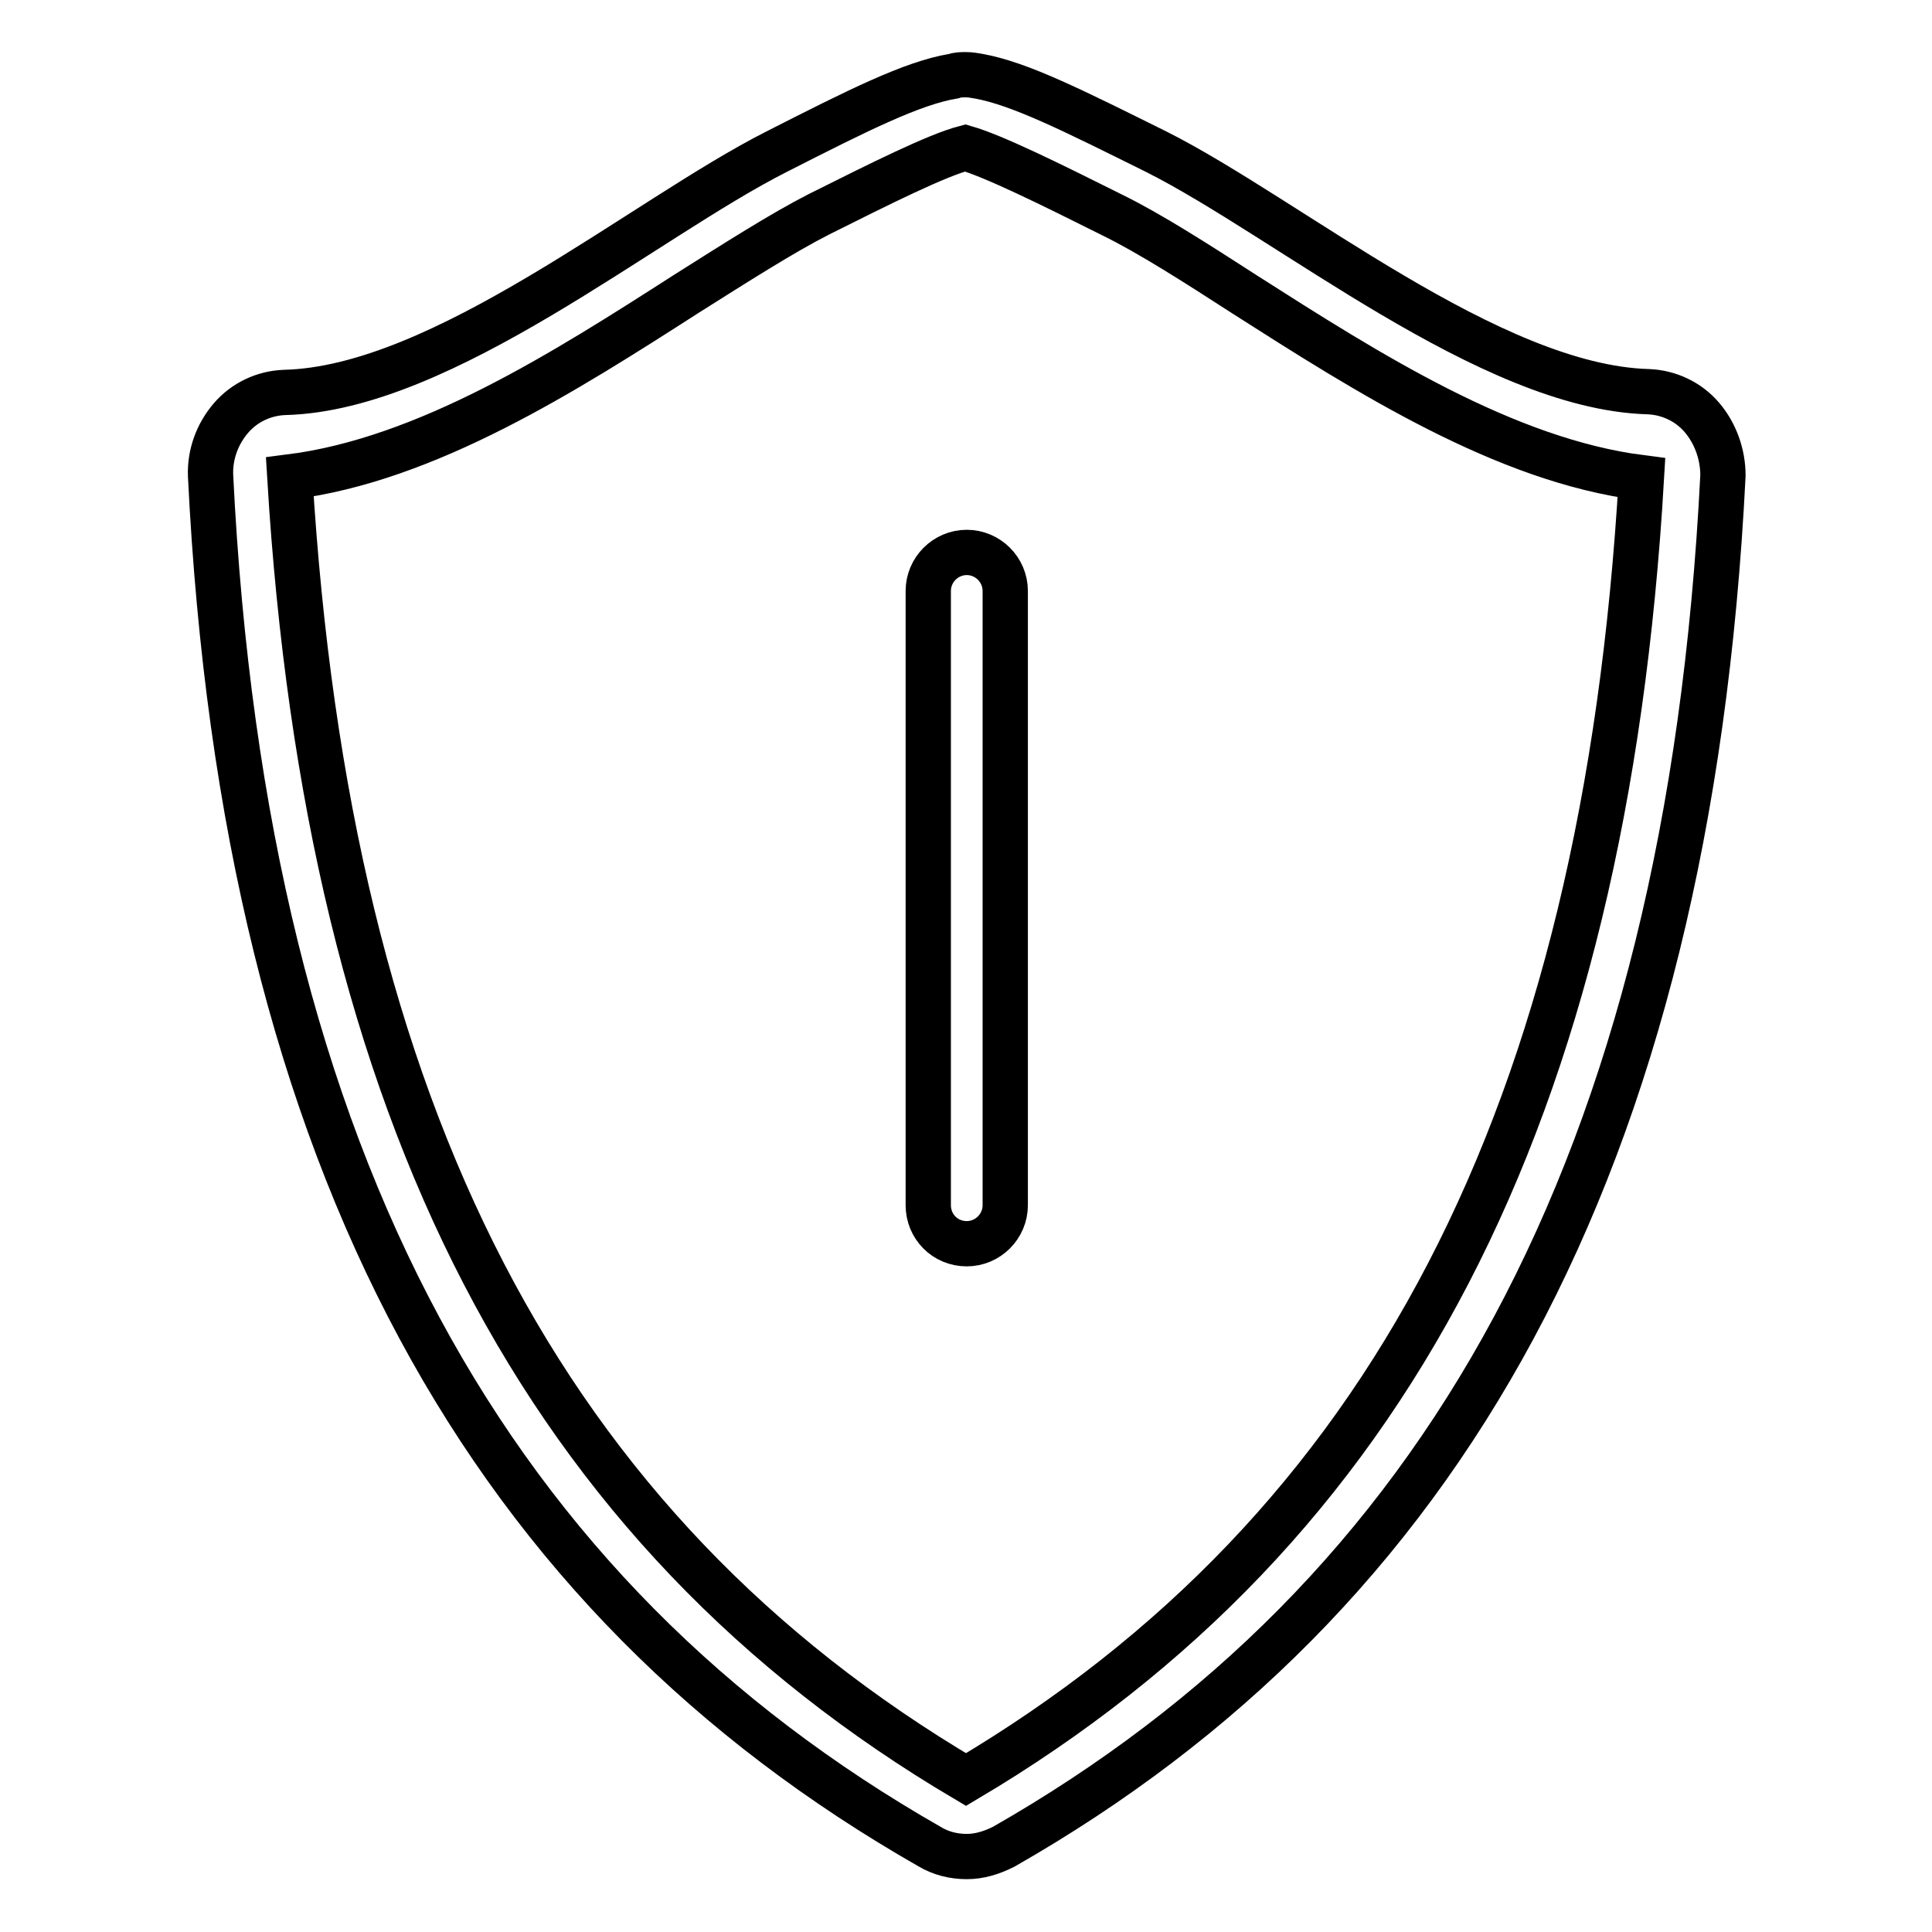
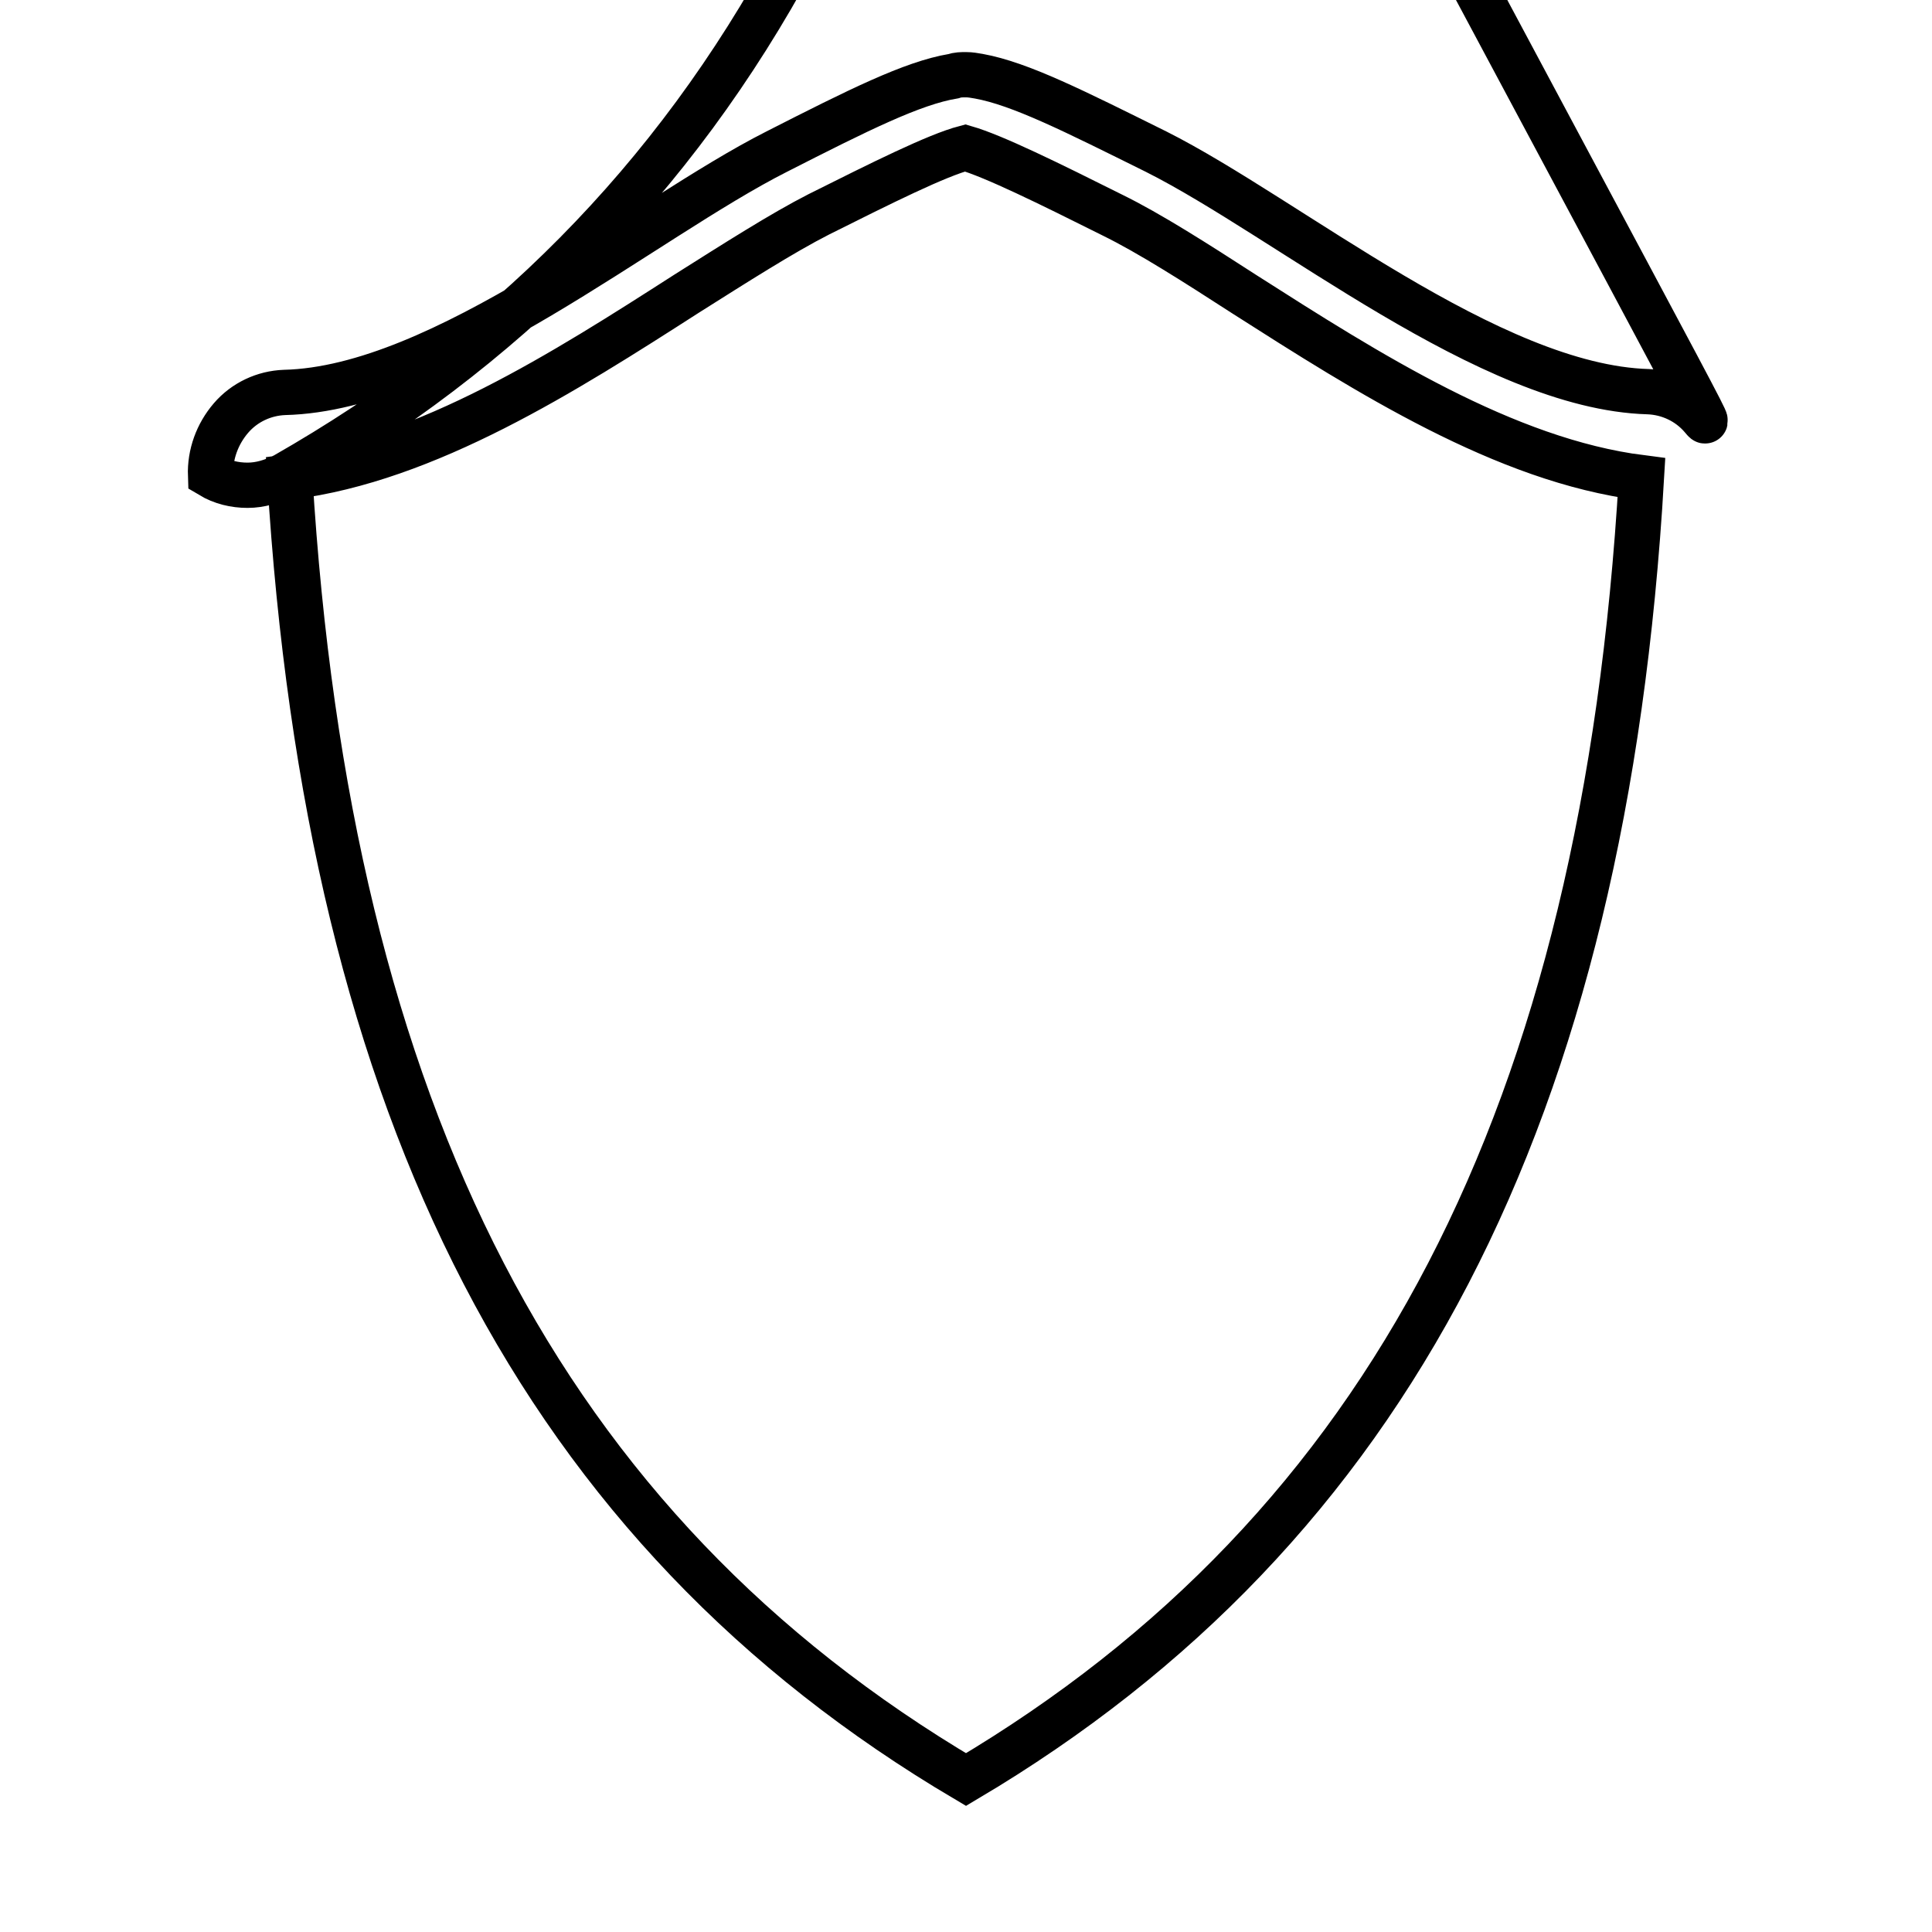
<svg xmlns="http://www.w3.org/2000/svg" version="1.1" x="0px" y="0px" viewBox="0 0 256 256" enable-background="new 0 0 256 256" xml:space="preserve">
  <g>
    <g>
-       <path stroke-width="6" fill-opacity="0" stroke="#000000" d="M225.5,55.3c-1.8-2.1-4.4-3.3-7.1-3.4c-21-0.6-47.7-23-65.2-31.8c-10.9-5.4-18-9-23.5-10c-0.6-0.1-1.1-0.2-1.7-0.2c-0.6,0-1.1,0-1.7,0.2c-5.4,0.9-12.6,4.5-23.4,10C85.3,29,58.7,51.5,37.7,52c-2.7,0.1-5.3,1.3-7.1,3.4c-1.8,2.1-2.8,4.8-2.7,7.6c4.5,91.9,37.5,148.7,95.3,181.7c1.5,0.9,3.2,1.3,4.9,1.3c1.7,0,3.3-0.5,4.9-1.3c57.8-33,90.7-89.9,95.3-181.7C228.3,60.2,227.3,57.4,225.5,55.3L225.5,55.3z M128,235.8c-56-33.1-84.5-88.1-89.6-172.6c18.2-2.3,36.4-13.9,52.6-24.3c6.5-4.1,12.6-8,17.5-10.5c8.4-4.2,15.6-7.8,19.4-8.8c3.8,1.1,11.1,4.7,19.5,8.9c4.9,2.4,11,6.3,17.5,10.5c16.3,10.4,34.5,22,52.6,24.3C212.6,147.6,184,202.6,128,235.8L128,235.8z" />
-       <path stroke-width="6" fill-opacity="0" stroke="#000000" d="M123,159.7V78.3c0-2.8,2.3-5.1,5.1-5.1l0,0c2.8,0,5.1,2.3,5.1,5.1v81.4c0,2.8-2.3,5.1-5.1,5.1l0,0C125.2,164.8,123,162.5,123,159.7z" />
+       <path stroke-width="6" fill-opacity="0" stroke="#000000" d="M225.5,55.3c-1.8-2.1-4.4-3.3-7.1-3.4c-21-0.6-47.7-23-65.2-31.8c-10.9-5.4-18-9-23.5-10c-0.6-0.1-1.1-0.2-1.7-0.2c-0.6,0-1.1,0-1.7,0.2c-5.4,0.9-12.6,4.5-23.4,10C85.3,29,58.7,51.5,37.7,52c-2.7,0.1-5.3,1.3-7.1,3.4c-1.8,2.1-2.8,4.8-2.7,7.6c1.5,0.9,3.2,1.3,4.9,1.3c1.7,0,3.3-0.5,4.9-1.3c57.8-33,90.7-89.9,95.3-181.7C228.3,60.2,227.3,57.4,225.5,55.3L225.5,55.3z M128,235.8c-56-33.1-84.5-88.1-89.6-172.6c18.2-2.3,36.4-13.9,52.6-24.3c6.5-4.1,12.6-8,17.5-10.5c8.4-4.2,15.6-7.8,19.4-8.8c3.8,1.1,11.1,4.7,19.5,8.9c4.9,2.4,11,6.3,17.5,10.5c16.3,10.4,34.5,22,52.6,24.3C212.6,147.6,184,202.6,128,235.8L128,235.8z" />
    </g>
  </g>
</svg>